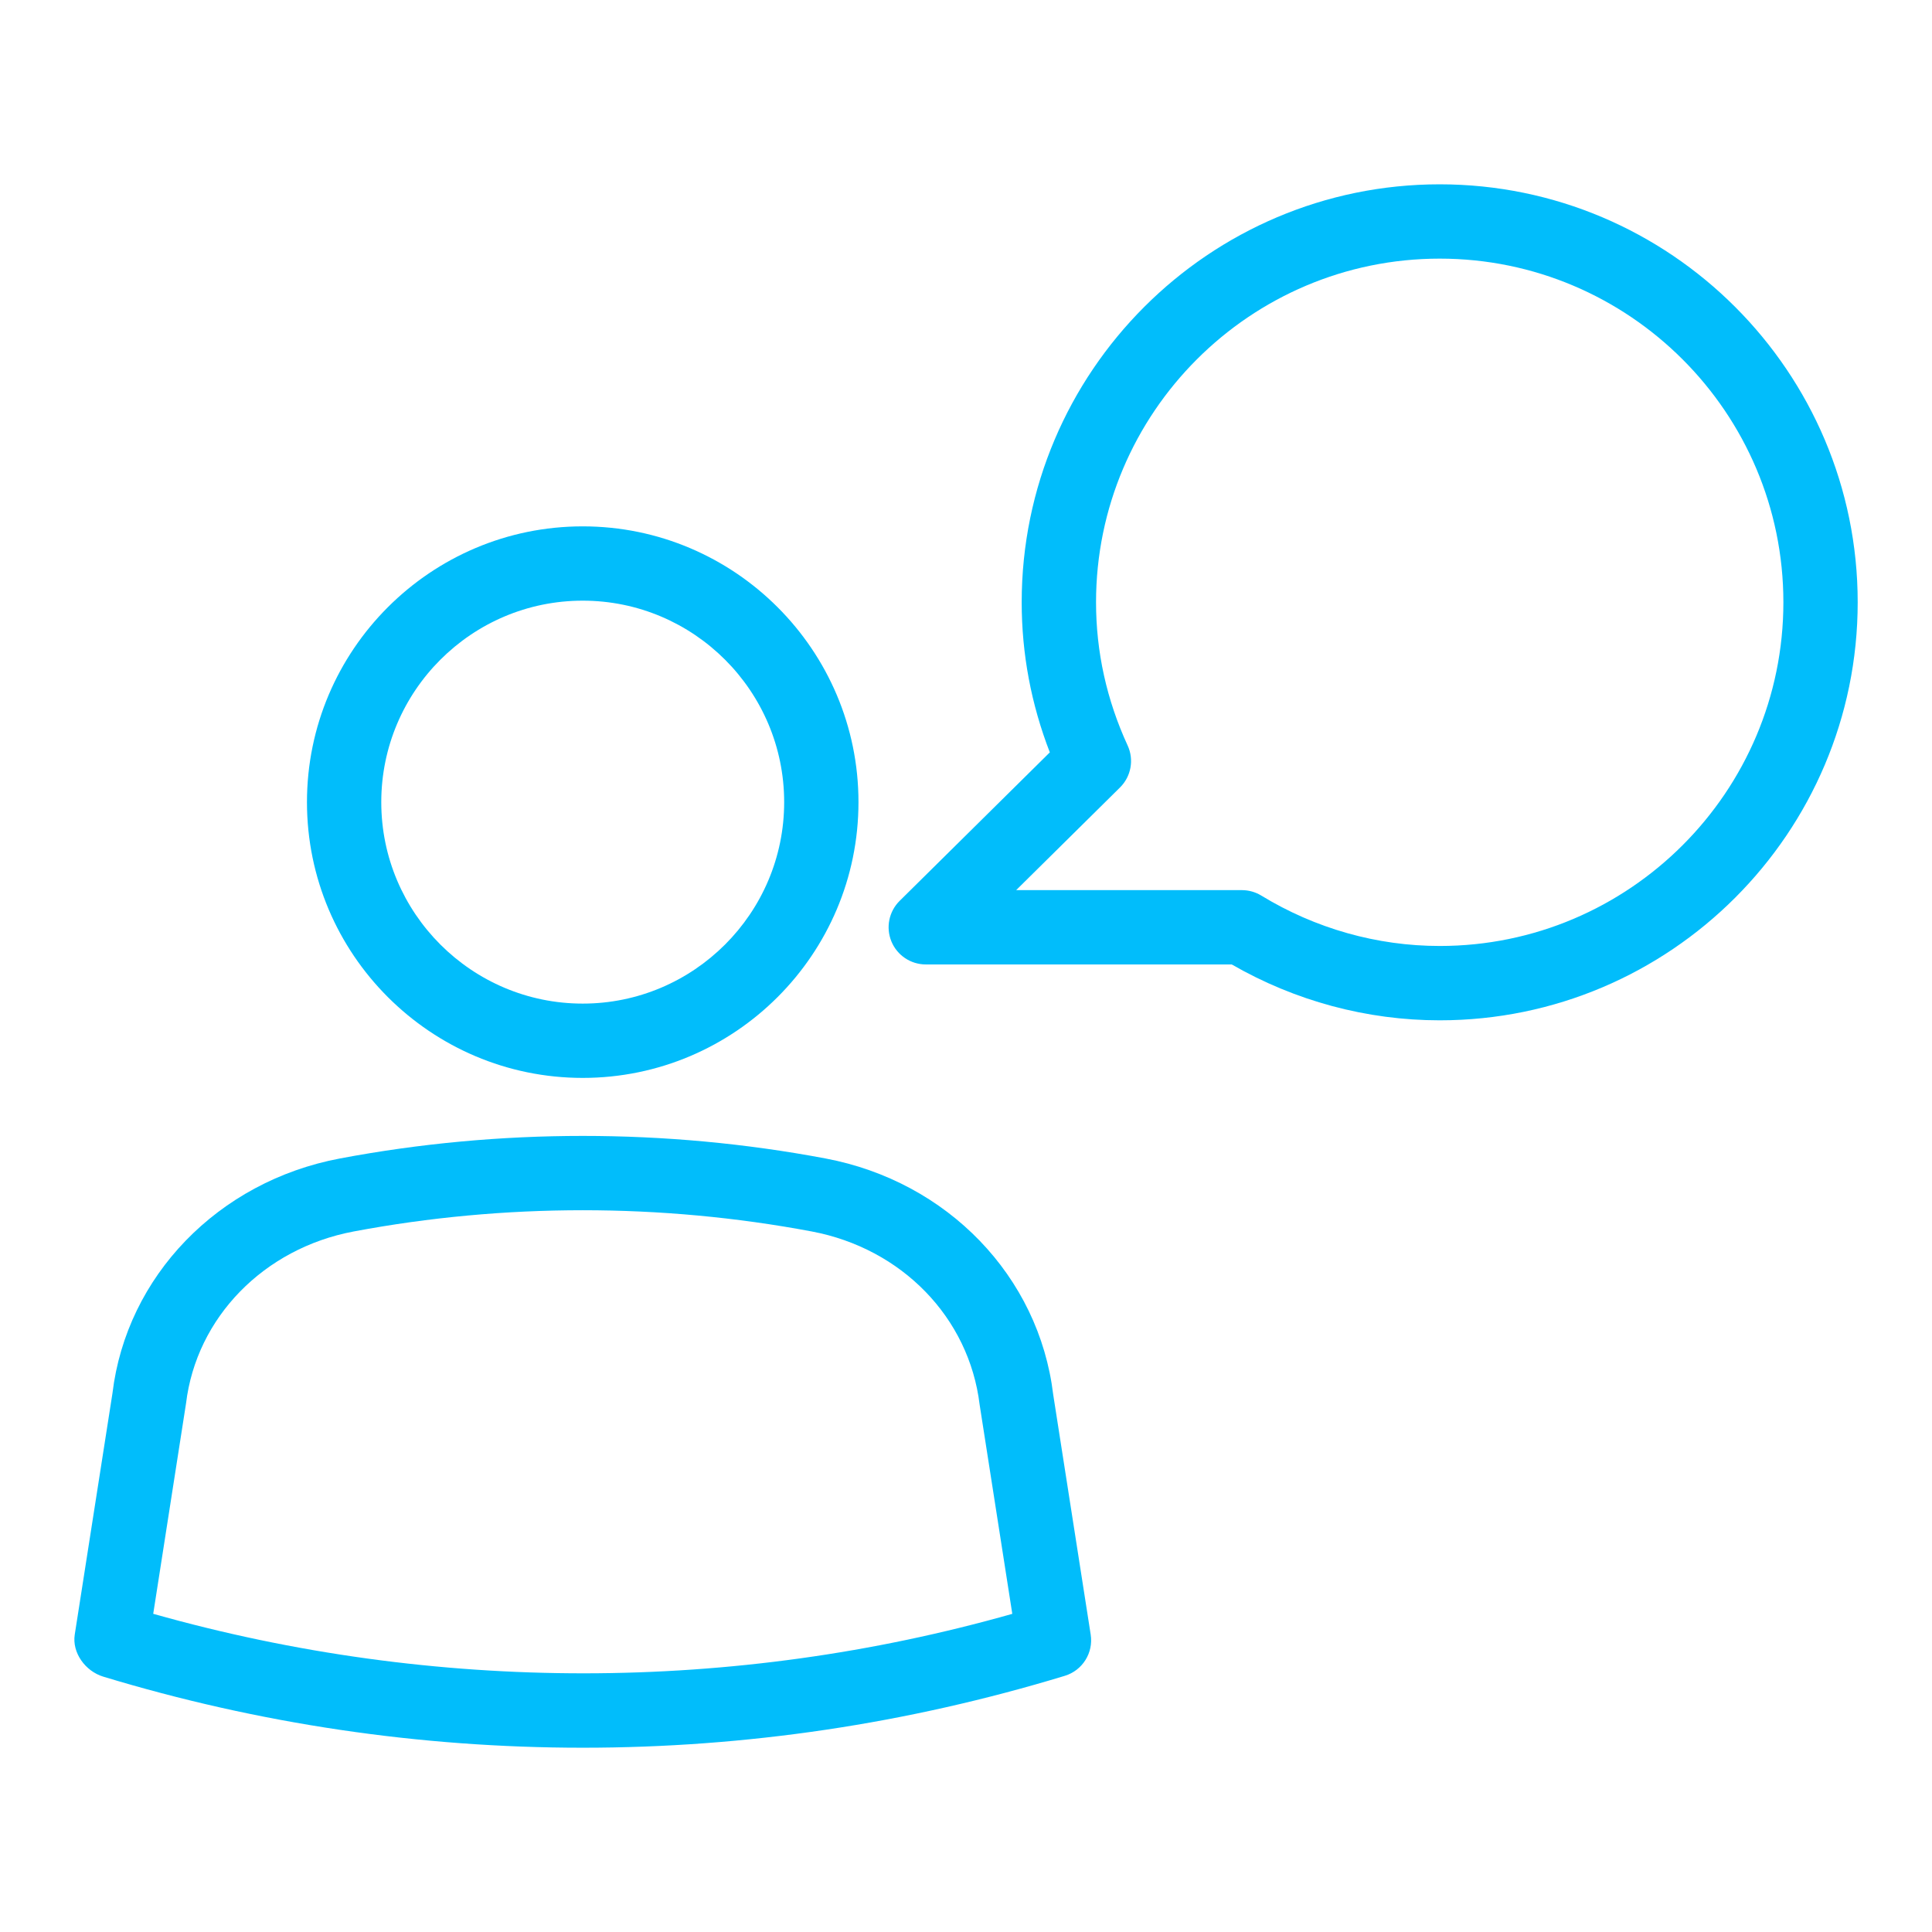
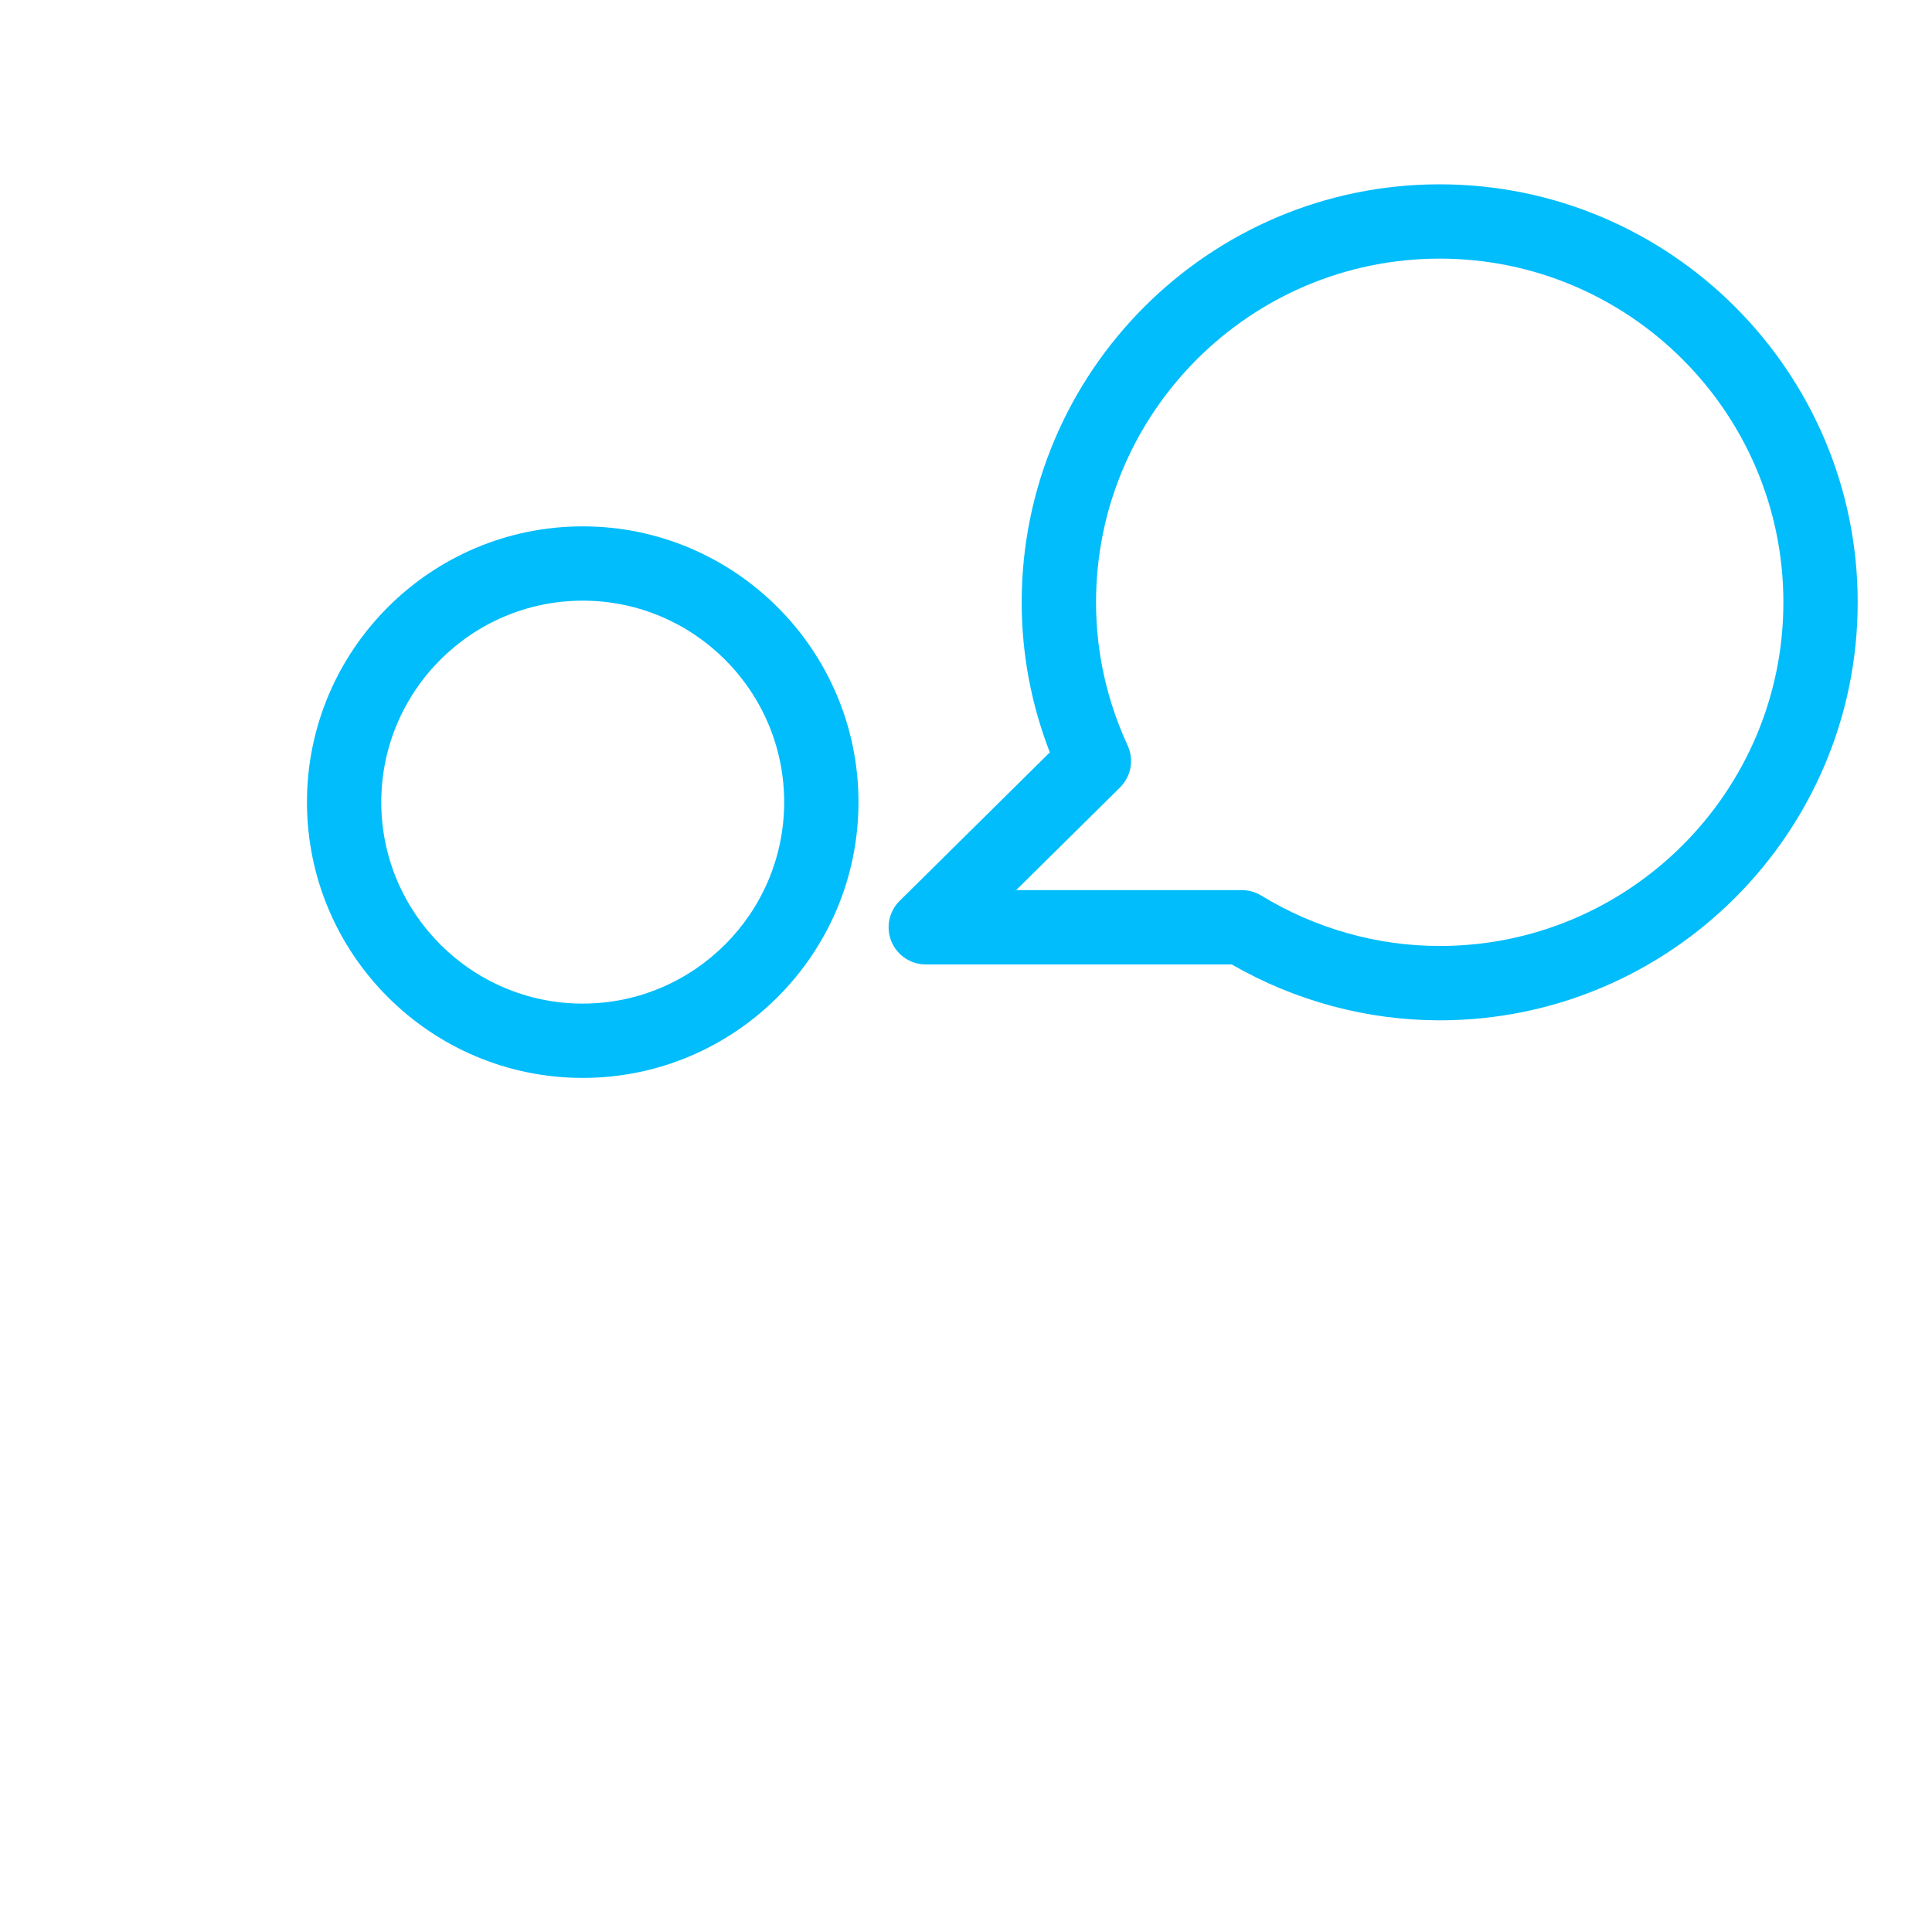
<svg xmlns="http://www.w3.org/2000/svg" fill="#01BDFB" version="1.1" x="0px" y="0px" viewBox="0 0 52 52" enable-background="new 0 0 52 52" xml:space="preserve">
  <g>
    <g>
      <g>
-         <path d="M15.684,47.04c-4.387,0-8.729-0.645-12.908-1.914     c-0.477-0.146-0.841-0.64-0.764-1.132l1.015-6.495     c0.378-3.147,2.84-5.701,6.124-6.319c4.294-0.809,8.774-0.809,13.067,0     c3.283,0.618,5.746,3.172,6.129,6.354l1.009,6.46     c0.077,0.492-0.22,0.966-0.697,1.111     C24.414,46.396,20.071,47.04,15.684,47.04z M4.124,43.436     c7.6,2.146,15.633,2.125,23.122,0.001l-0.879-5.629     c-0.284-2.347-2.097-4.207-4.519-4.663c-4.05-0.762-8.277-0.762-12.328,0     c-2.421,0.456-4.234,2.316-4.513,4.628L4.124,43.436z" />
-       </g>
+         </g>
      <g>
        <path d="M15.684,29.012c-4.093,0-7.422-3.329-7.422-7.422s3.33-7.423,7.422-7.423     s7.422,3.33,7.422,7.423S19.777,29.012,15.684,29.012z M15.684,16.167     c-2.99,0-5.422,2.433-5.422,5.423c0,2.989,2.433,5.422,5.422,5.422     s5.422-2.433,5.422-5.422C21.106,18.6,18.674,16.167,15.684,16.167z" />
      </g>
    </g>
    <g>
      <path d="M38.75,27.462c-1.96,0-3.89-0.52-5.598-1.504h-8.235    c-0.405,0-0.771-0.245-0.925-0.62c-0.154-0.375-0.066-0.806,0.222-1.091    L28.256,20.25c-0.502-1.297-0.757-2.651-0.757-4.039c0-6.203,5.047-11.25,11.25-11.25    S50,10.008,50,16.211C50,22.415,44.953,27.462,38.75,27.462z M27.35,23.958h6.076    c0.184,0,0.364,0.051,0.521,0.146c1.455,0.888,3.116,1.357,4.803,1.357    C43.85,25.462,48,21.312,48,16.211s-4.15-9.25-9.25-9.25s-9.25,4.149-9.25,9.25    c0,1.331,0.286,2.629,0.851,3.855c0.176,0.382,0.093,0.833-0.206,1.129    L27.35,23.958z" />
    </g>
  </g>
</svg>